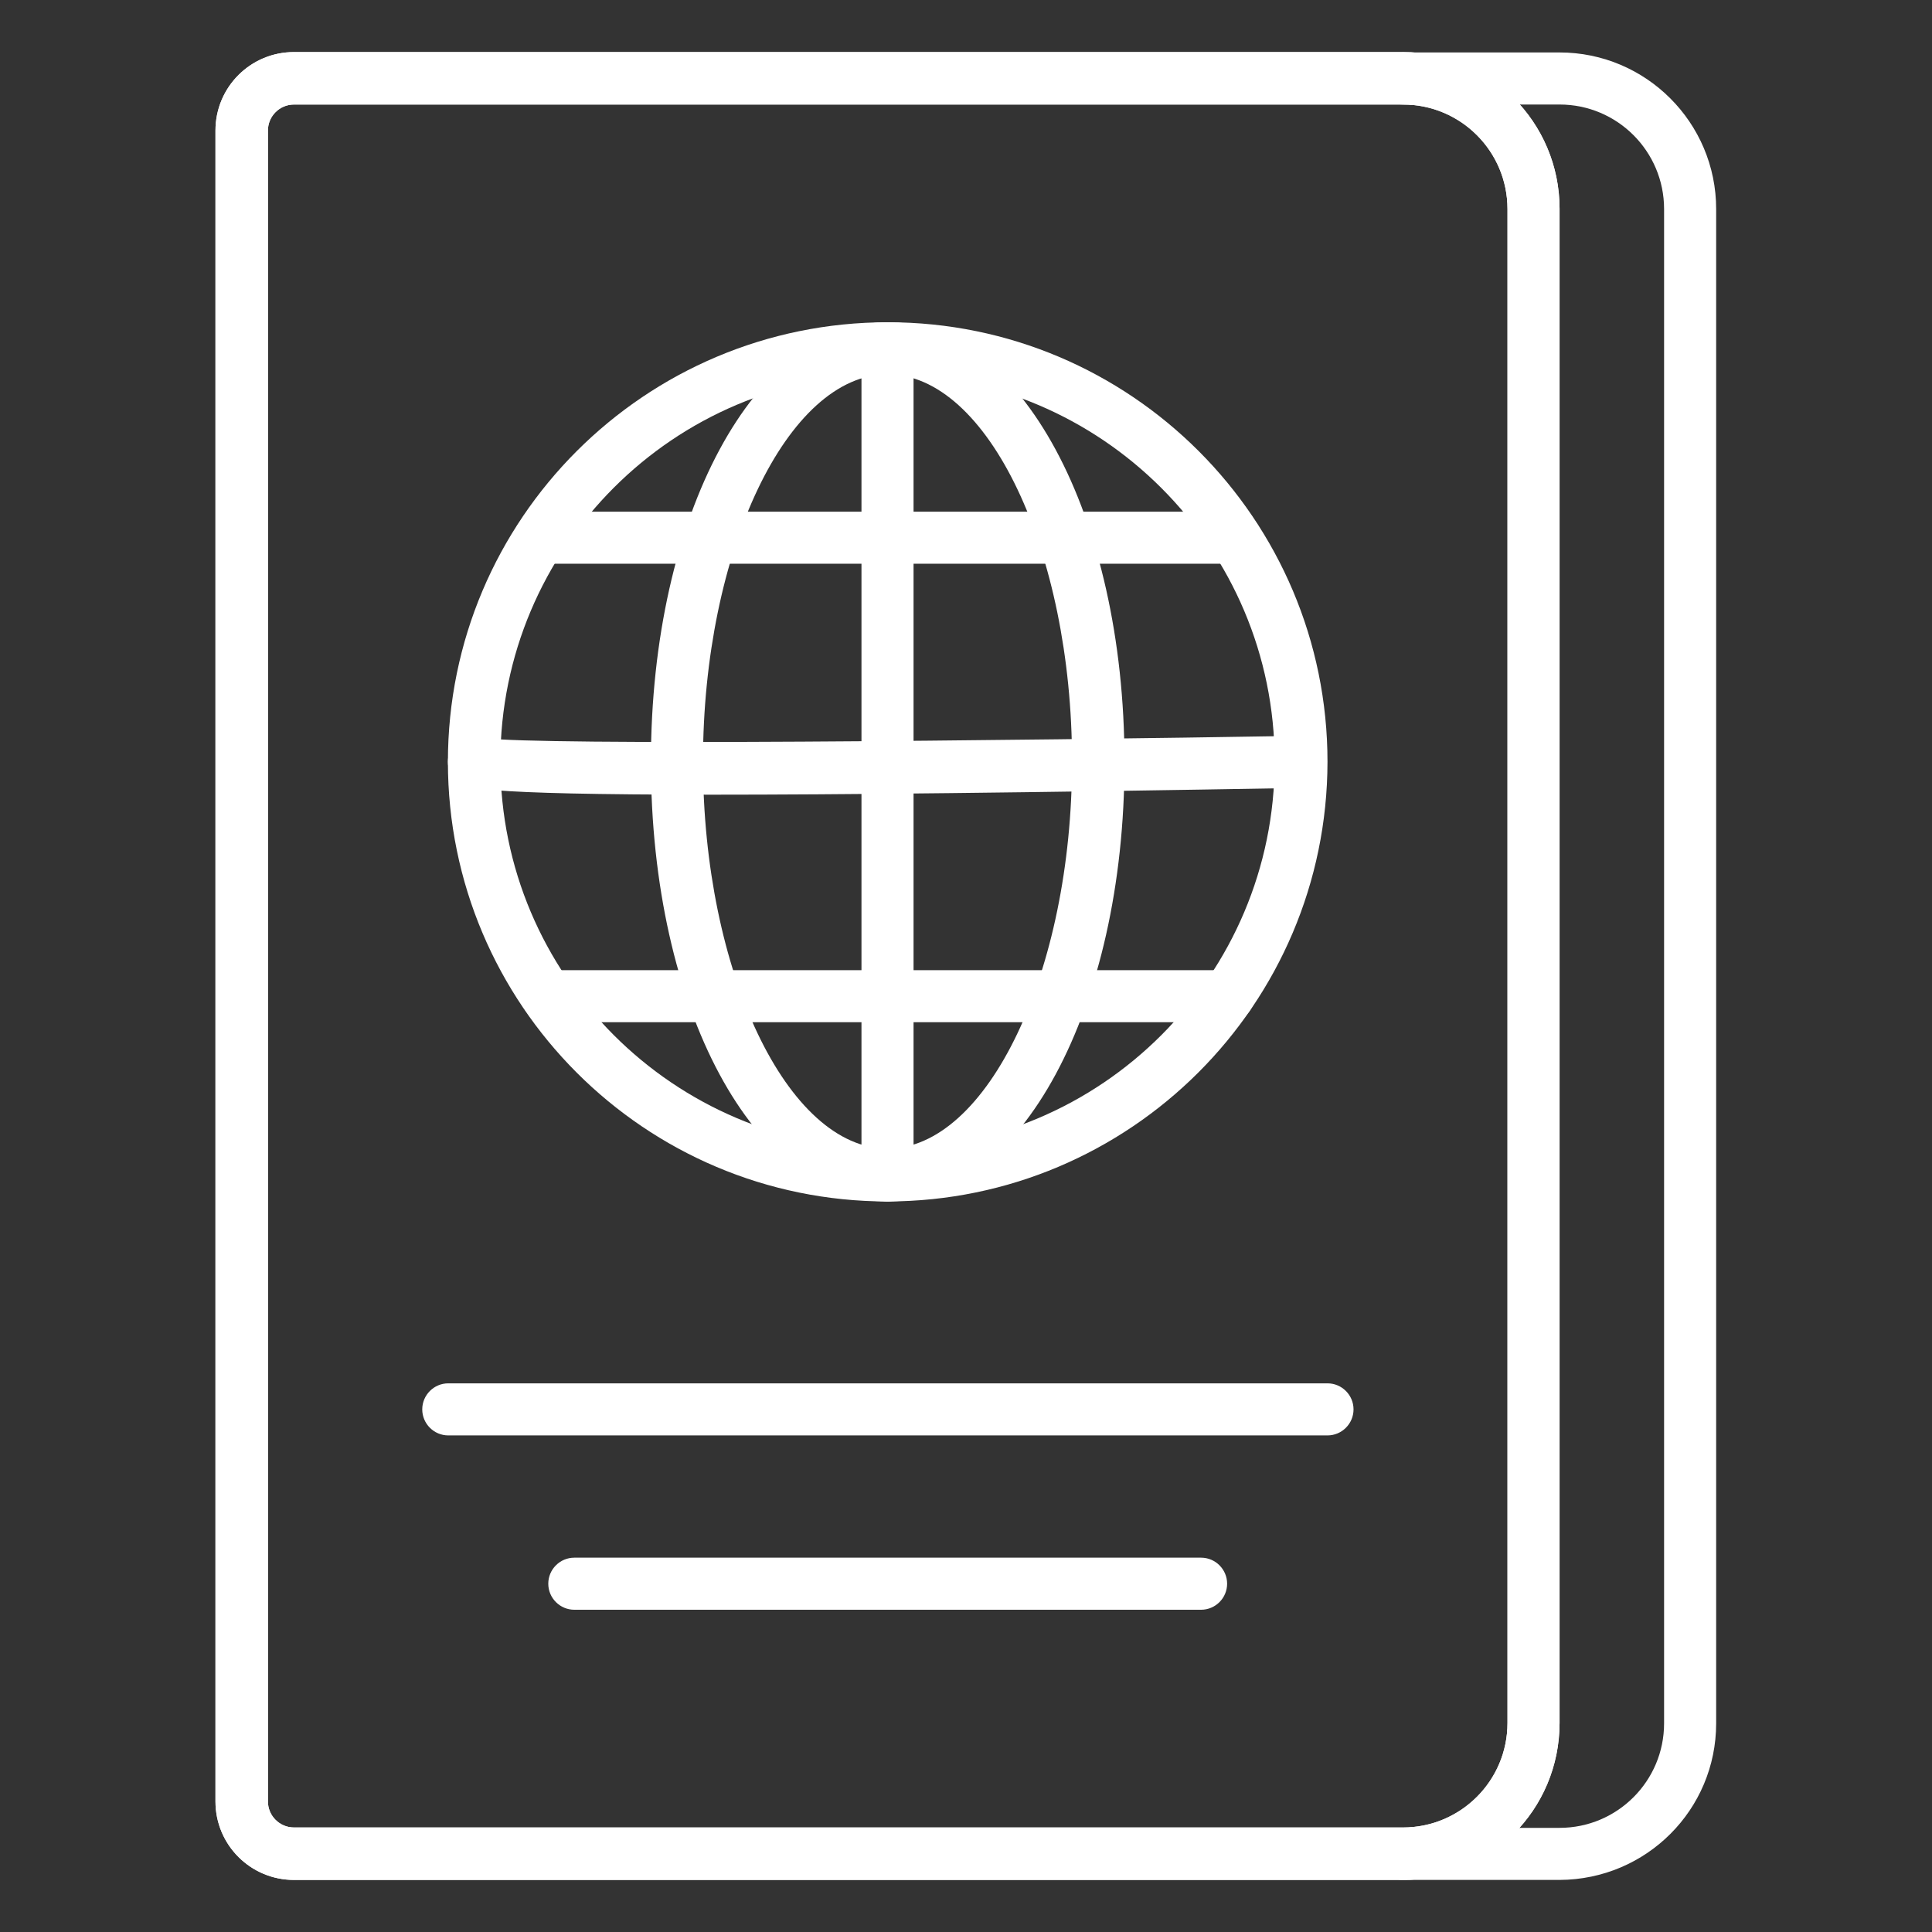
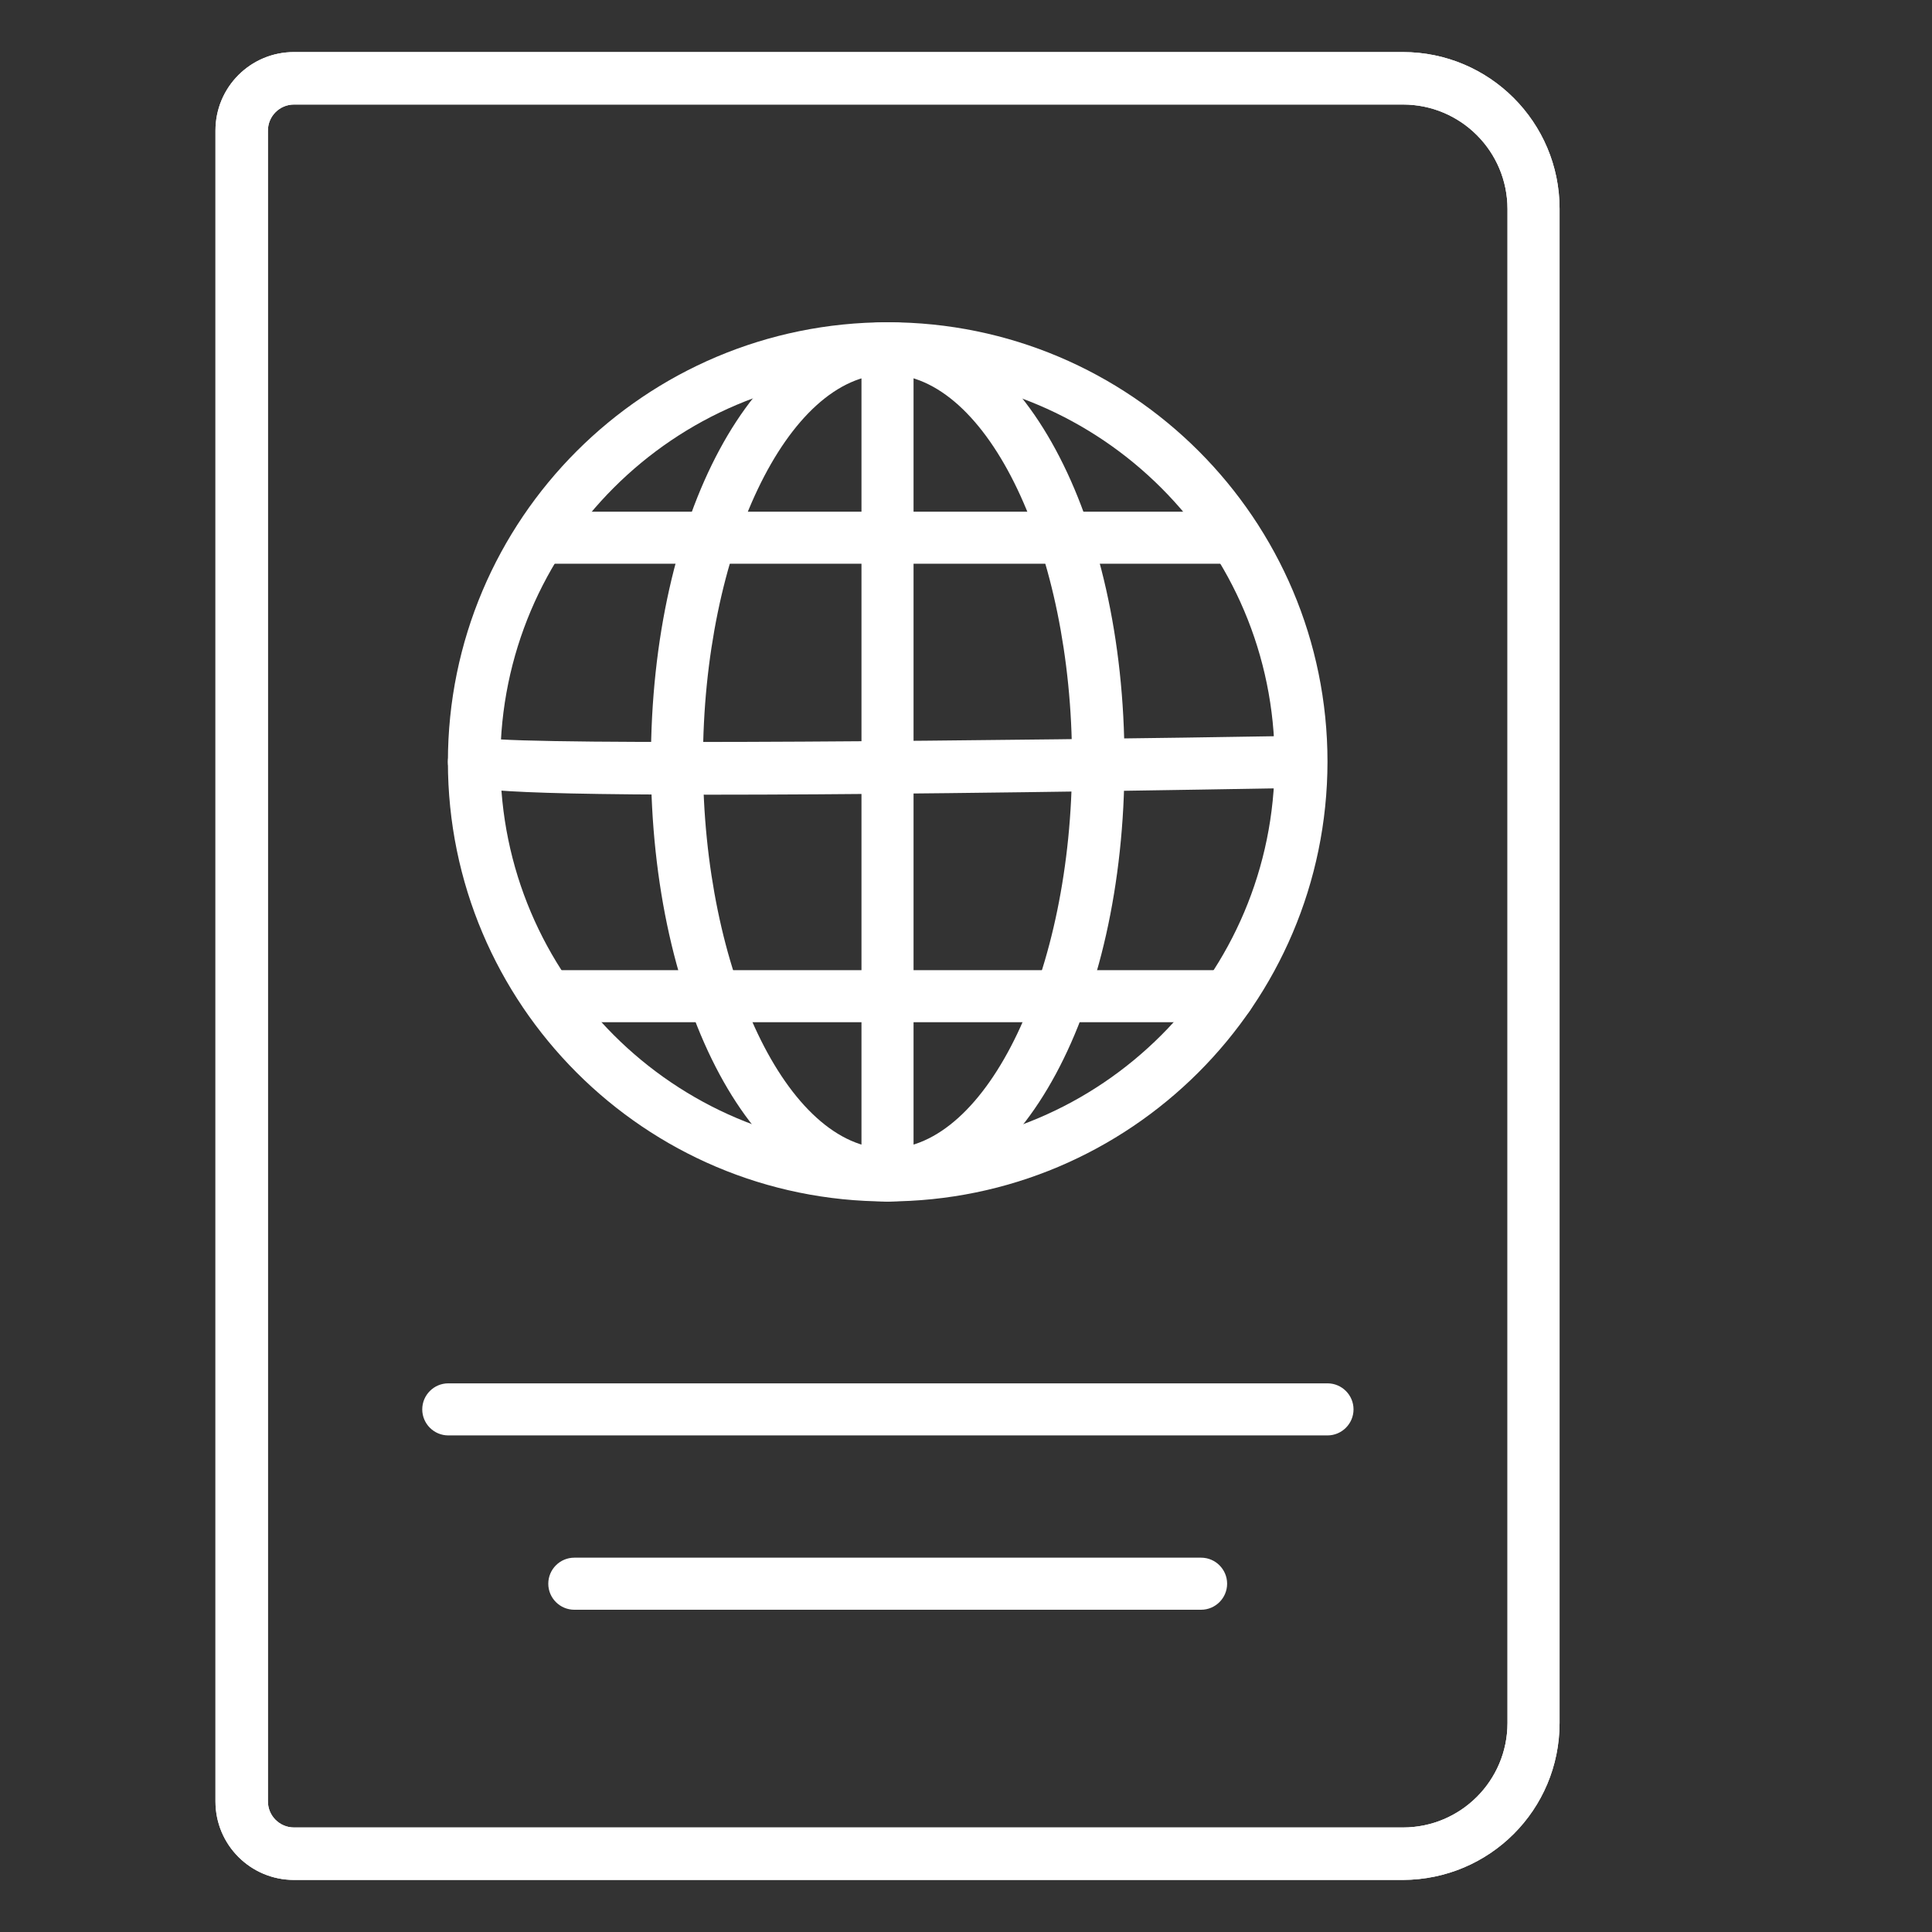
<svg xmlns="http://www.w3.org/2000/svg" version="1.1" id="Icons" x="0px" y="0px" viewBox="0 0 512 512" style="enable-background:new 0 0 512 512;" xml:space="preserve">
  <rect x="0" y="0" width="512" height="512" fill="#333333" stroke="none" />
  <style type="text/css">
	.st0{fill:#FFFFFF;}
</style>
  <path class="st0" d="M371.8,498.2H77.9c-11.5,0-20.8-9.3-20.8-20.8V34.6c0-11.5,9.3-20.8,20.8-20.8h293.9  c22.9,0,41.5,18.6,41.5,41.5v401.3C413.3,479.6,394.8,498.1,371.8,498.2z M77.9,27.7c-3.8,0-6.9,3.1-6.9,6.9v442.8  c0,3.8,3.1,6.9,6.9,6.9h293.9c15.3,0,27.7-12.4,27.7-27.7V55.4c0-15.3-12.4-27.7-27.7-27.7L77.9,27.7L77.9,27.7z" />
  <path class="st0" d="M371.8,498.2H77.9c-11.5,0-20.8-9.3-20.8-20.8V34.6c0-11.5,9.3-20.8,20.8-20.8h293.9  c22.9,0,41.5,18.6,41.5,41.5v401.3C413.3,479.6,394.8,498.1,371.8,498.2z M77.9,27.7c-3.8,0-6.9,3.1-6.9,6.9v442.8  c0,3.8,3.1,6.9,6.9,6.9h293.9c15.3,0,27.7-12.4,27.7-27.7V55.4c0-15.3-12.4-27.7-27.7-27.7L77.9,27.7L77.9,27.7z" />
-   <path class="st0" d="M413.3,498.2h-41.5c-3.8,0-6.9-3.1-6.9-6.9s3.1-6.9,6.9-6.9h41.5c15.3,0,27.7-12.4,27.7-27.7V55.4  c0-15.3-12.4-27.7-27.7-27.7h-41.5c-3.8,0-6.9-3.1-6.9-6.9s3.1-6.9,6.9-6.9h41.5c22.9,0,41.5,18.6,41.5,41.5v401.3  C454.8,479.6,436.3,498.1,413.3,498.2z" />
  <path class="st0" d="M235.2,318.4c-64.3,0-116.5-52.2-116.5-116.5S170.9,85.4,235.3,85.4c64.3,0,116.5,52.2,116.5,116.5  C351.7,266.2,299.5,318.3,235.2,318.4L235.2,318.4z M235.2,99.2c-56.7,0-102.6,46-102.6,102.6s46,102.6,102.6,102.6  c56.7,0,102.6-46,102.6-102.6C337.8,145.2,291.9,99.3,235.2,99.2L235.2,99.2z" />
  <path class="st0" d="M235.2,318.4c-35.2,0-62.7-51.2-62.7-116.5s27.6-116.5,62.7-116.5S298,136.6,298,201.9S270.4,318.4,235.2,318.4  L235.2,318.4z M235.2,99.2c-26.5,0-48.9,47-48.9,102.6s22.4,102.6,48.9,102.6s48.9-47,48.9-102.6S261.8,99.2,235.2,99.2L235.2,99.2z  " />
  <path class="st0" d="M235.2,318.4c-3.8,0-6.9-3.1-6.9-6.9V92.3c0-3.8,3.1-6.9,6.9-6.9s6.9,3.1,6.9,6.9v219.1  C242.2,315.3,239.1,318.4,235.2,318.4z" />
  <path class="st0" d="M188.9,210.6c-64.3,0-66.3-1.9-68.1-3.7c-1.3-1.3-2.1-3.1-2.1-5c0-3.8,3.1-6.9,6.9-6.9c1,0,2,0.2,2.9,0.6  c13.8,2,138.9,0.7,216.1-0.6c3.8,0.1,6.8,3,7,6.8c0.1,3.8-3,7-6.8,7C271.1,210.1,221.8,210.6,188.9,210.6L188.9,210.6z" />
  <path class="st0" d="M351.8,380.4h-233c-3.8,0-6.9-3.1-6.9-6.9s3.1-6.9,6.9-6.9h233c3.8,0,6.9,3.1,6.9,6.9  C358.7,377.3,355.6,380.4,351.8,380.4z" />
  <path class="st0" d="M318.3,426.6H152.2c-3.8,0-6.9-3.1-6.9-6.9s3.1-6.9,6.9-6.9h166.1c3.8,0,6.9,3.1,6.9,6.9  S322.1,426.6,318.3,426.6z" />
  <path class="st0" d="M327.3,149.4h-184c-3.8,0-6.9-3.1-6.9-6.9s3.1-6.9,6.9-6.9h184c3.8,0,6.9,3.1,6.9,6.9S331.1,149.4,327.3,149.4z  " />
  <path class="st0" d="M325.5,270.9H145c-3.8,0-6.9-3.1-6.9-6.9s3.1-6.9,6.9-6.9h180.5c3.8,0,6.9,3.1,6.9,6.9S329.3,270.9,325.5,270.9  z" />
</svg>